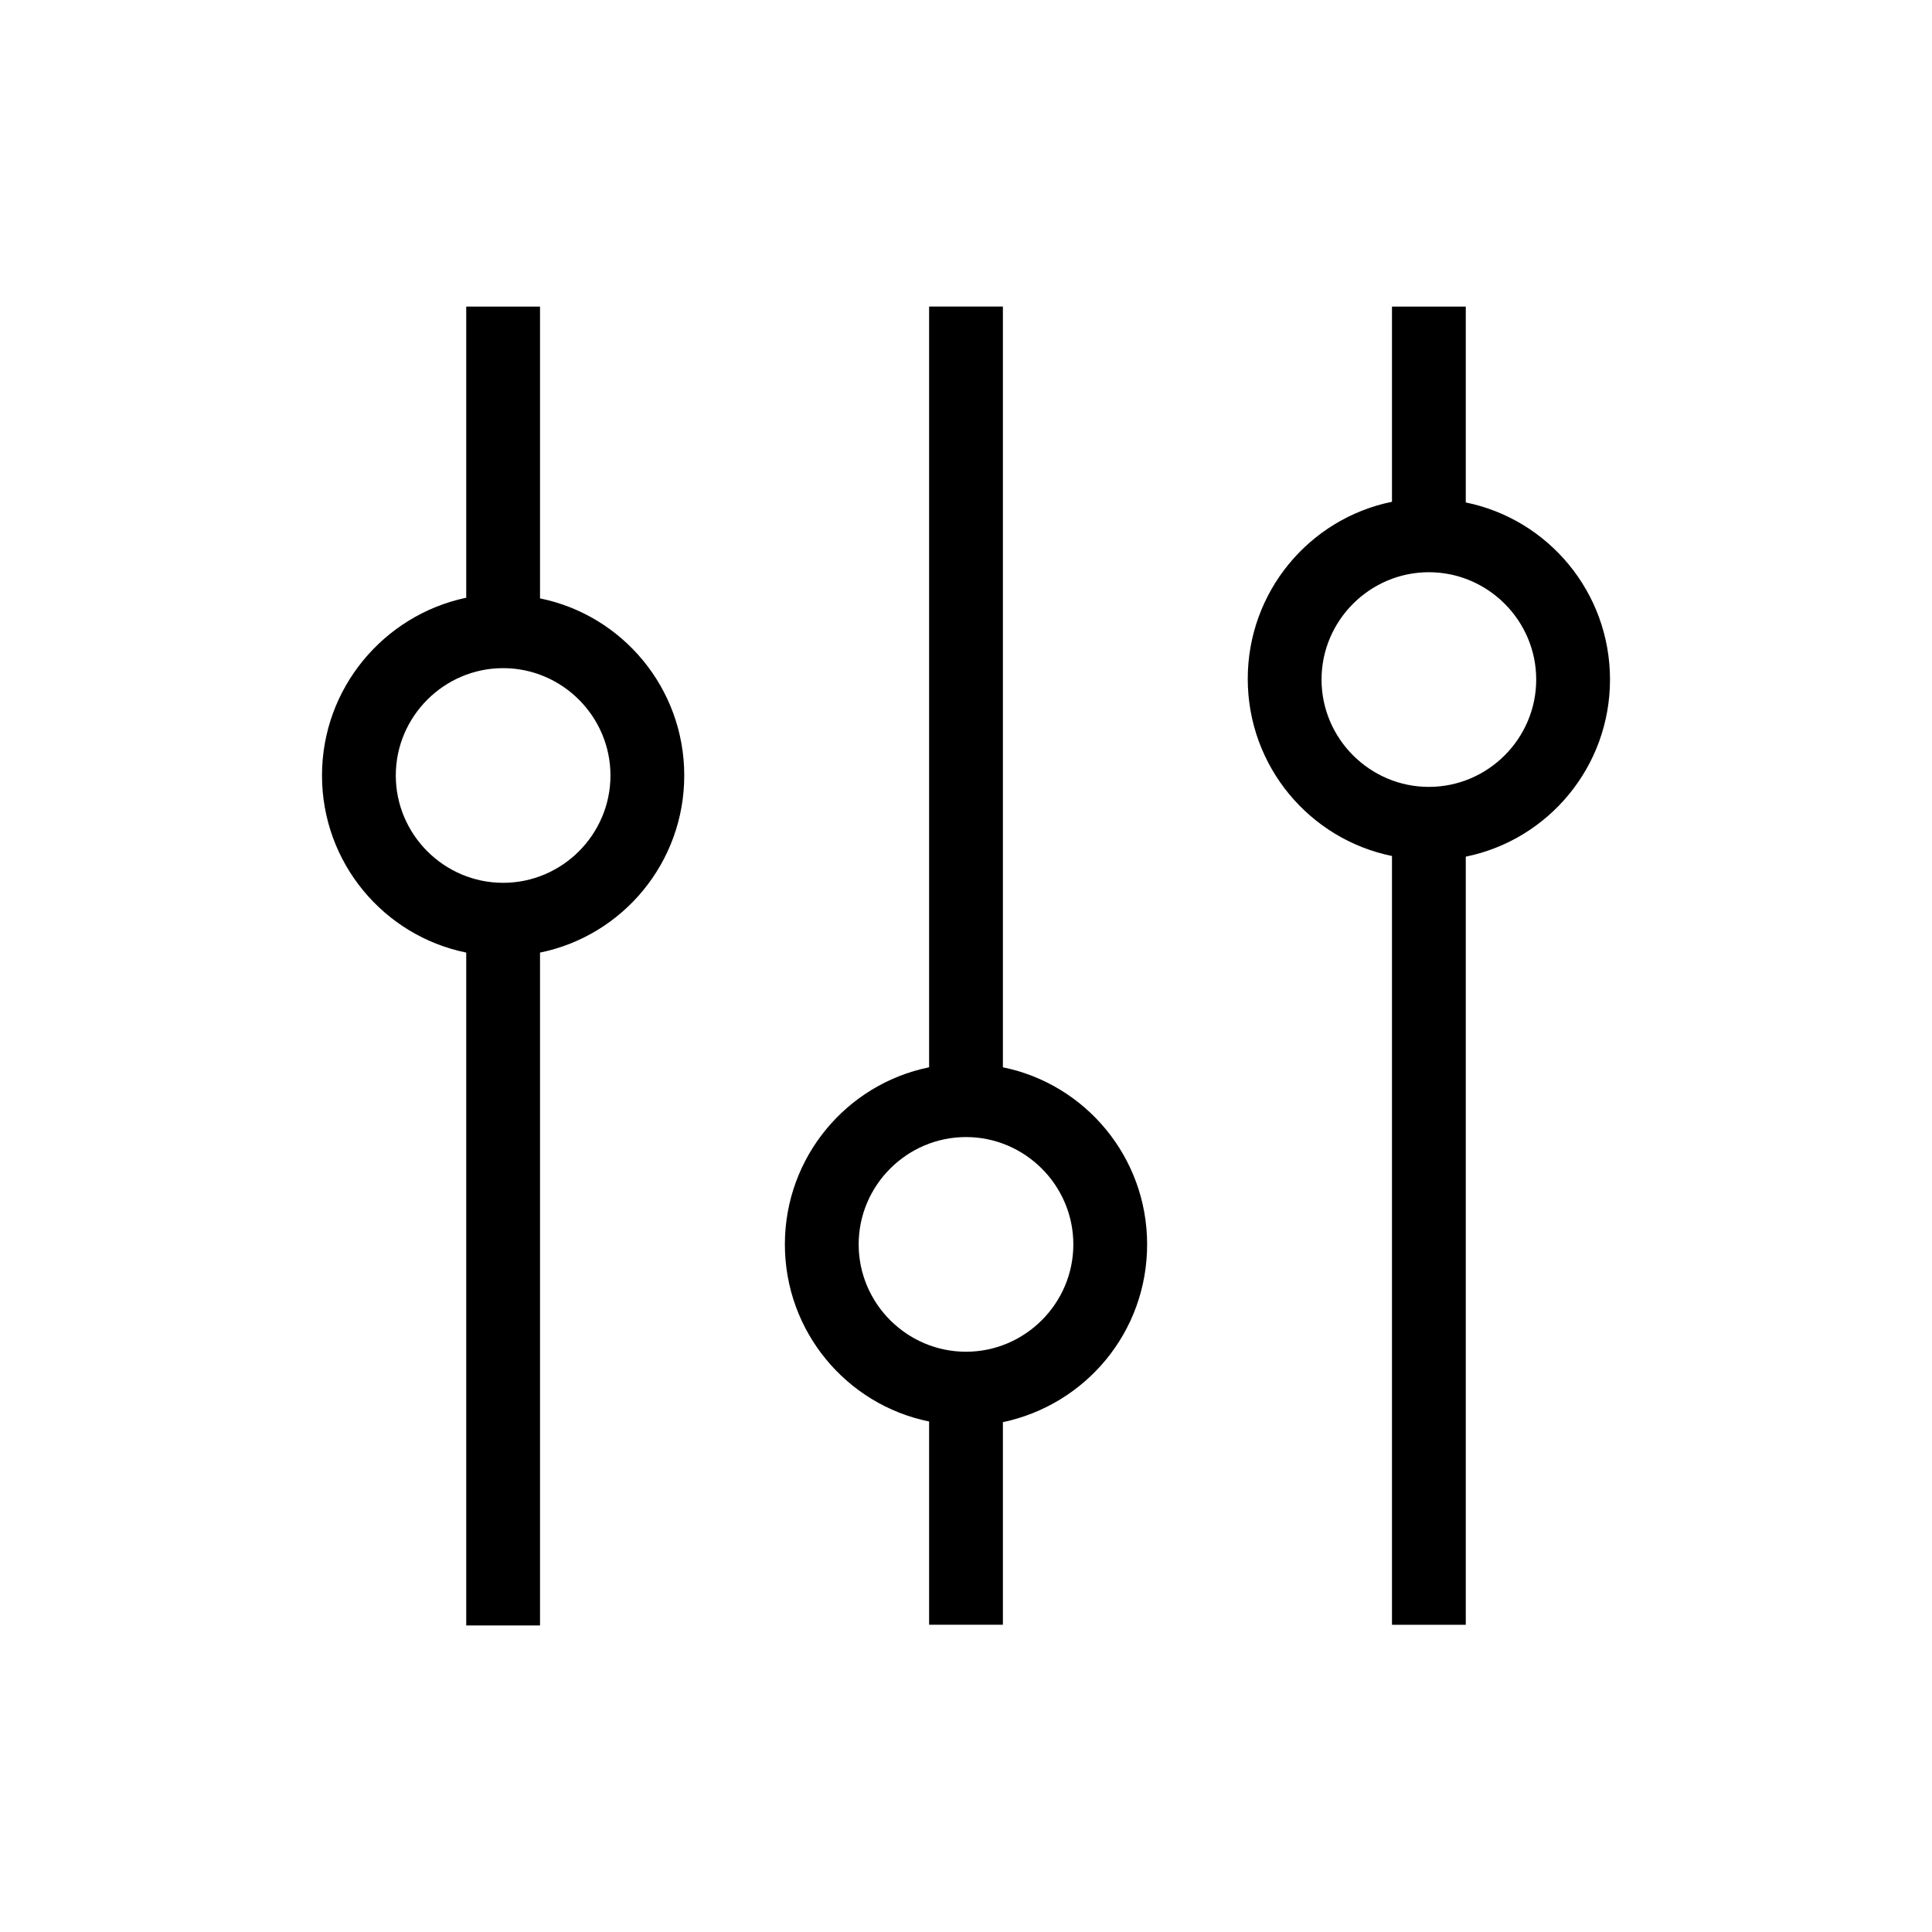
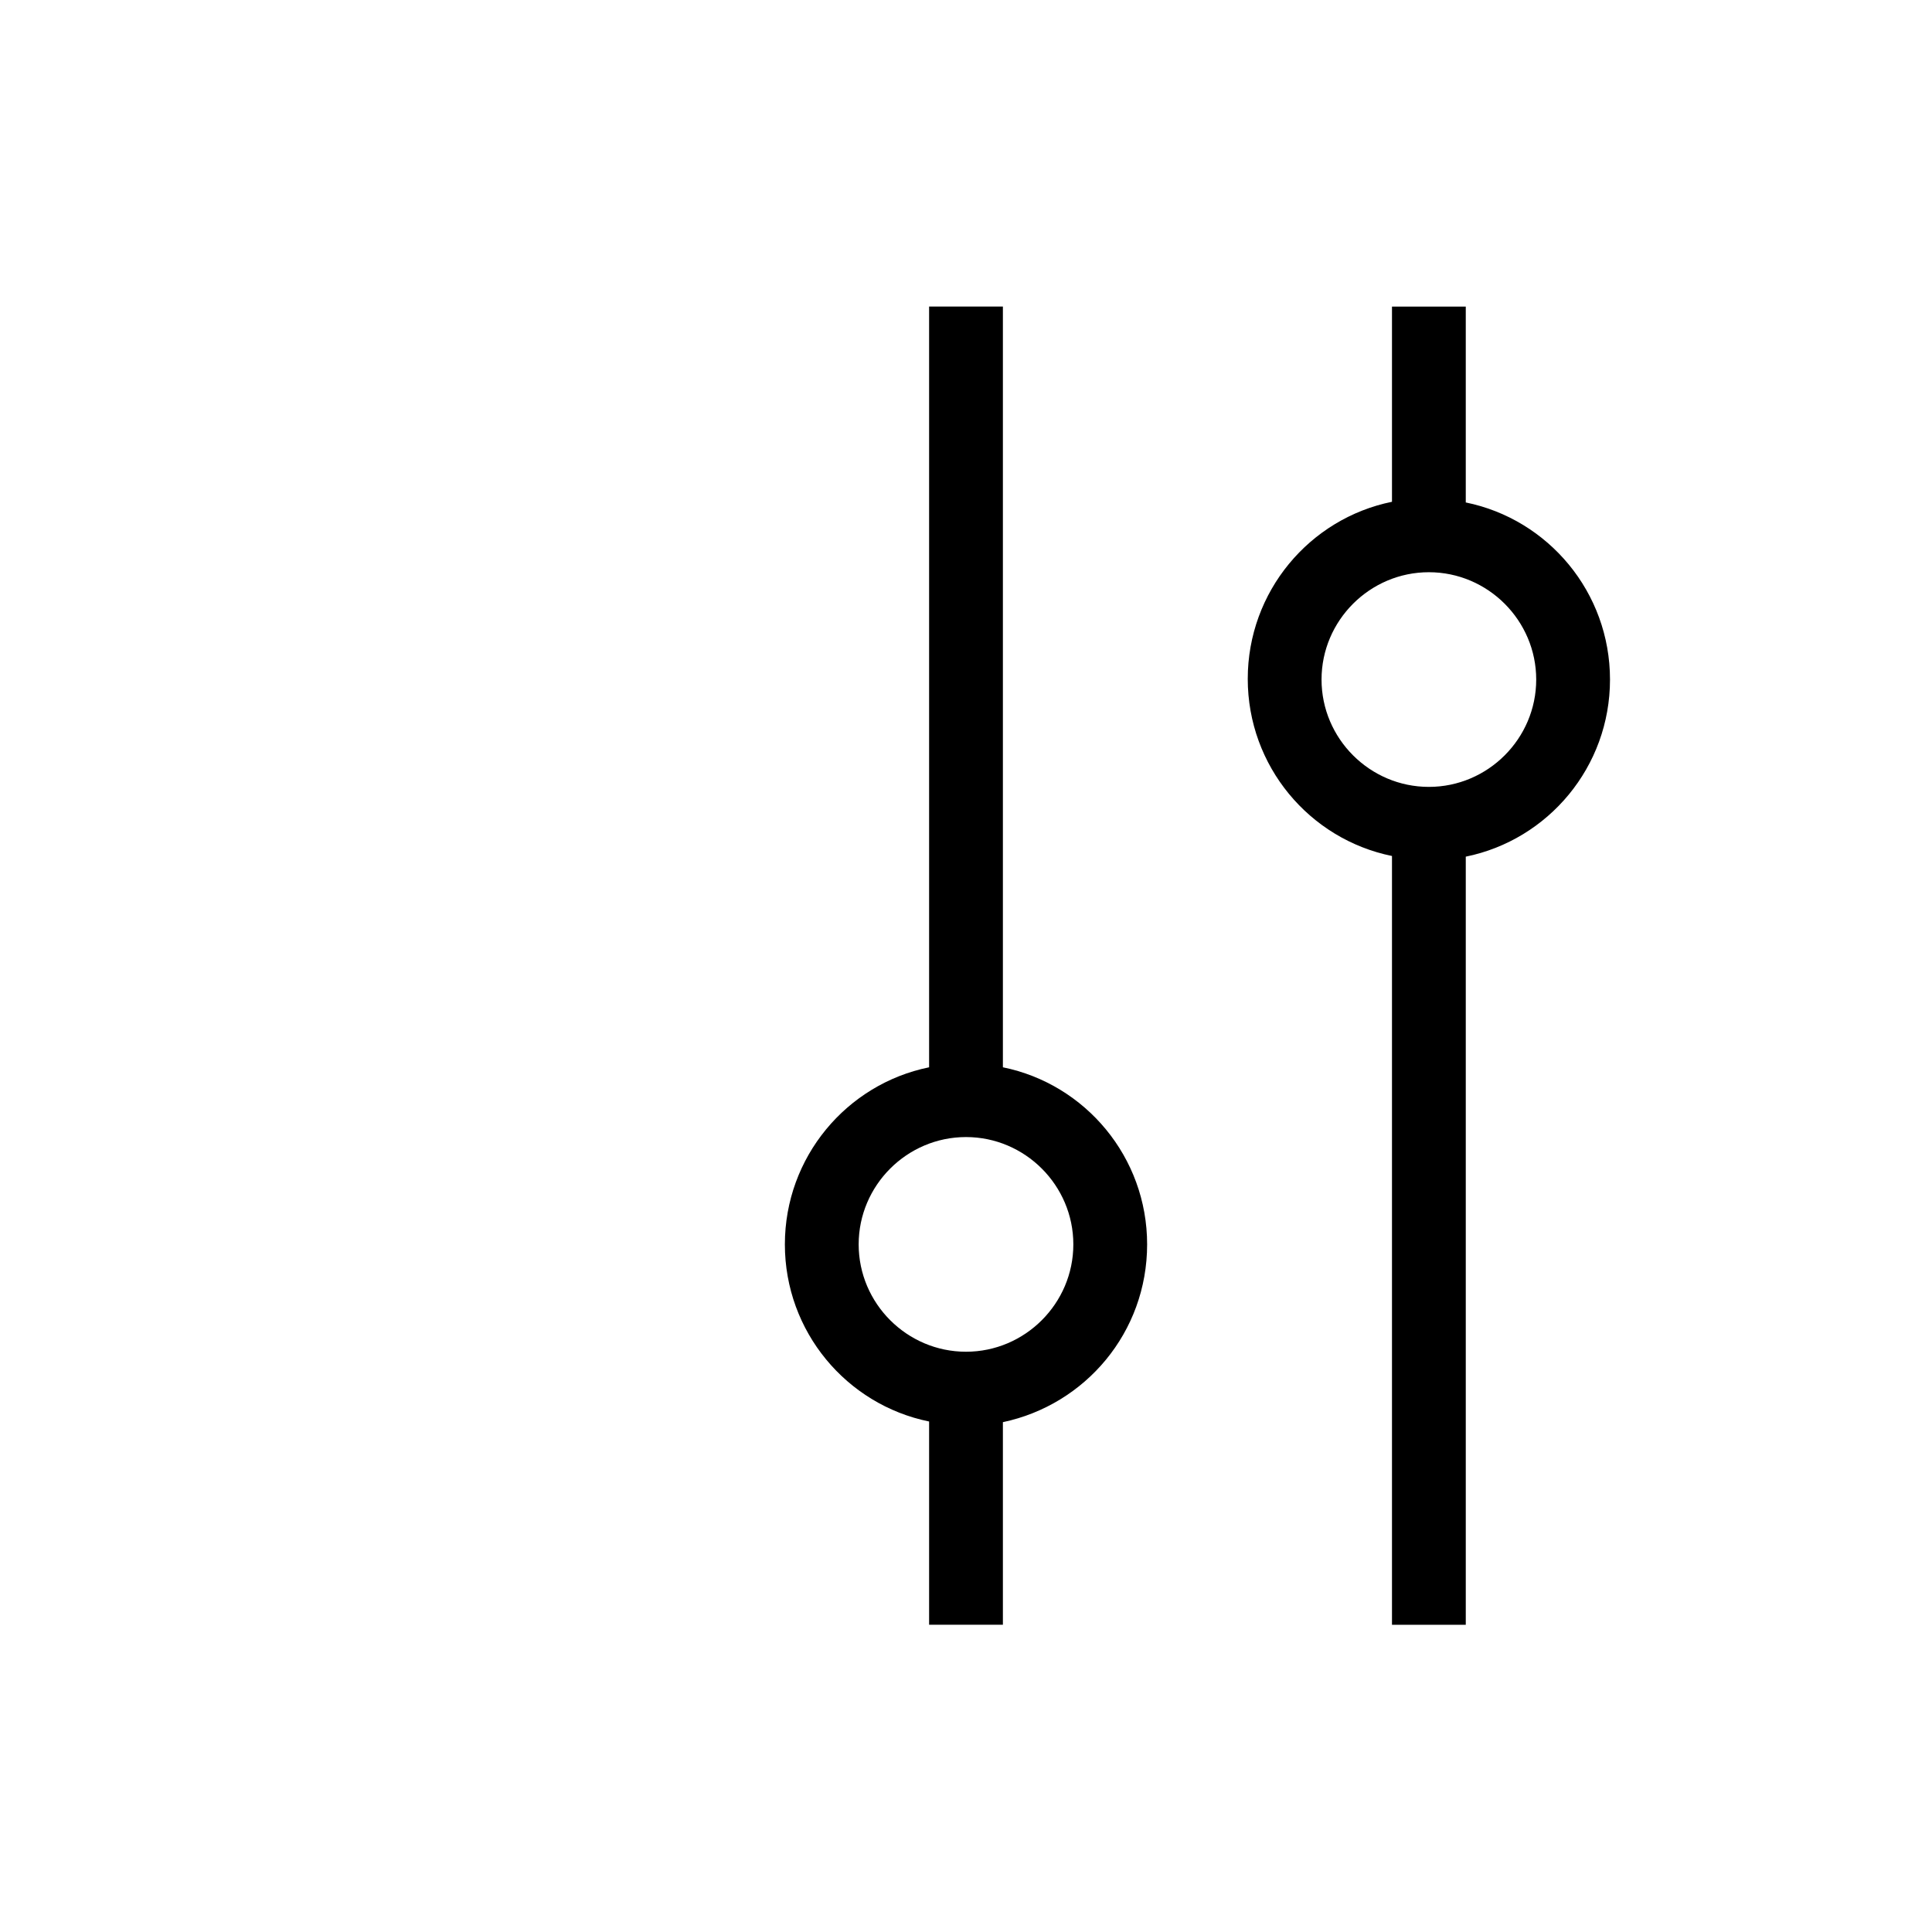
<svg xmlns="http://www.w3.org/2000/svg" version="1.1" id="Layer_1" x="0px" y="0px" viewBox="0 0 288 288" enable-background="new 0 0 288 288" xml:space="preserve">
  <path d="M240,101.3c0-13-9.2-23.9-21.5-26.4l0,0V45.7h-11v29.1c-12.3,2.5-21.5,13.4-21.5,26.4s9.2,23.9,21.5,26.4v114.6h11V127.7  l0,0C230.8,125.2,240,114.3,240,101.3z M213,117.3c-8.8,0-16-7.2-16-16s7.2-16,16-16s16,7.2,16,16S221.8,117.3,213,117.3z" />
  <path d="M171,185.5c0-13-9.2-23.9-21.5-26.4c0,0,0,0,0,0l0-113.4h-11v113.4c0,0,0,0,0,0c-12.3,2.5-21.5,13.4-21.5,26.4  s9.2,23.9,21.5,26.4c0,0,0,0,0,0l0,30.3h11V212c0,0,0,0,0,0C161.8,209.4,171,198.6,171,185.5z M144,201.5c-8.8,0-16-7.2-16-16  s7.2-16,16-16s16,7.2,16,16S152.8,201.5,144,201.5z" />
-   <path d="M80.5,89.2V45.7h-11v43.4l0,0C57.2,91.7,48,102.6,48,115.6s9.2,23.9,21.5,26.4l0,0v100.3h11V142  c12.3-2.5,21.5-13.4,21.5-26.4S92.8,91.7,80.5,89.2z M75,131.6c-8.8,0-16-7.2-16-16s7.2-16,16-16s16,7.2,16,16S83.8,131.6,75,131.6z  " />
</svg>